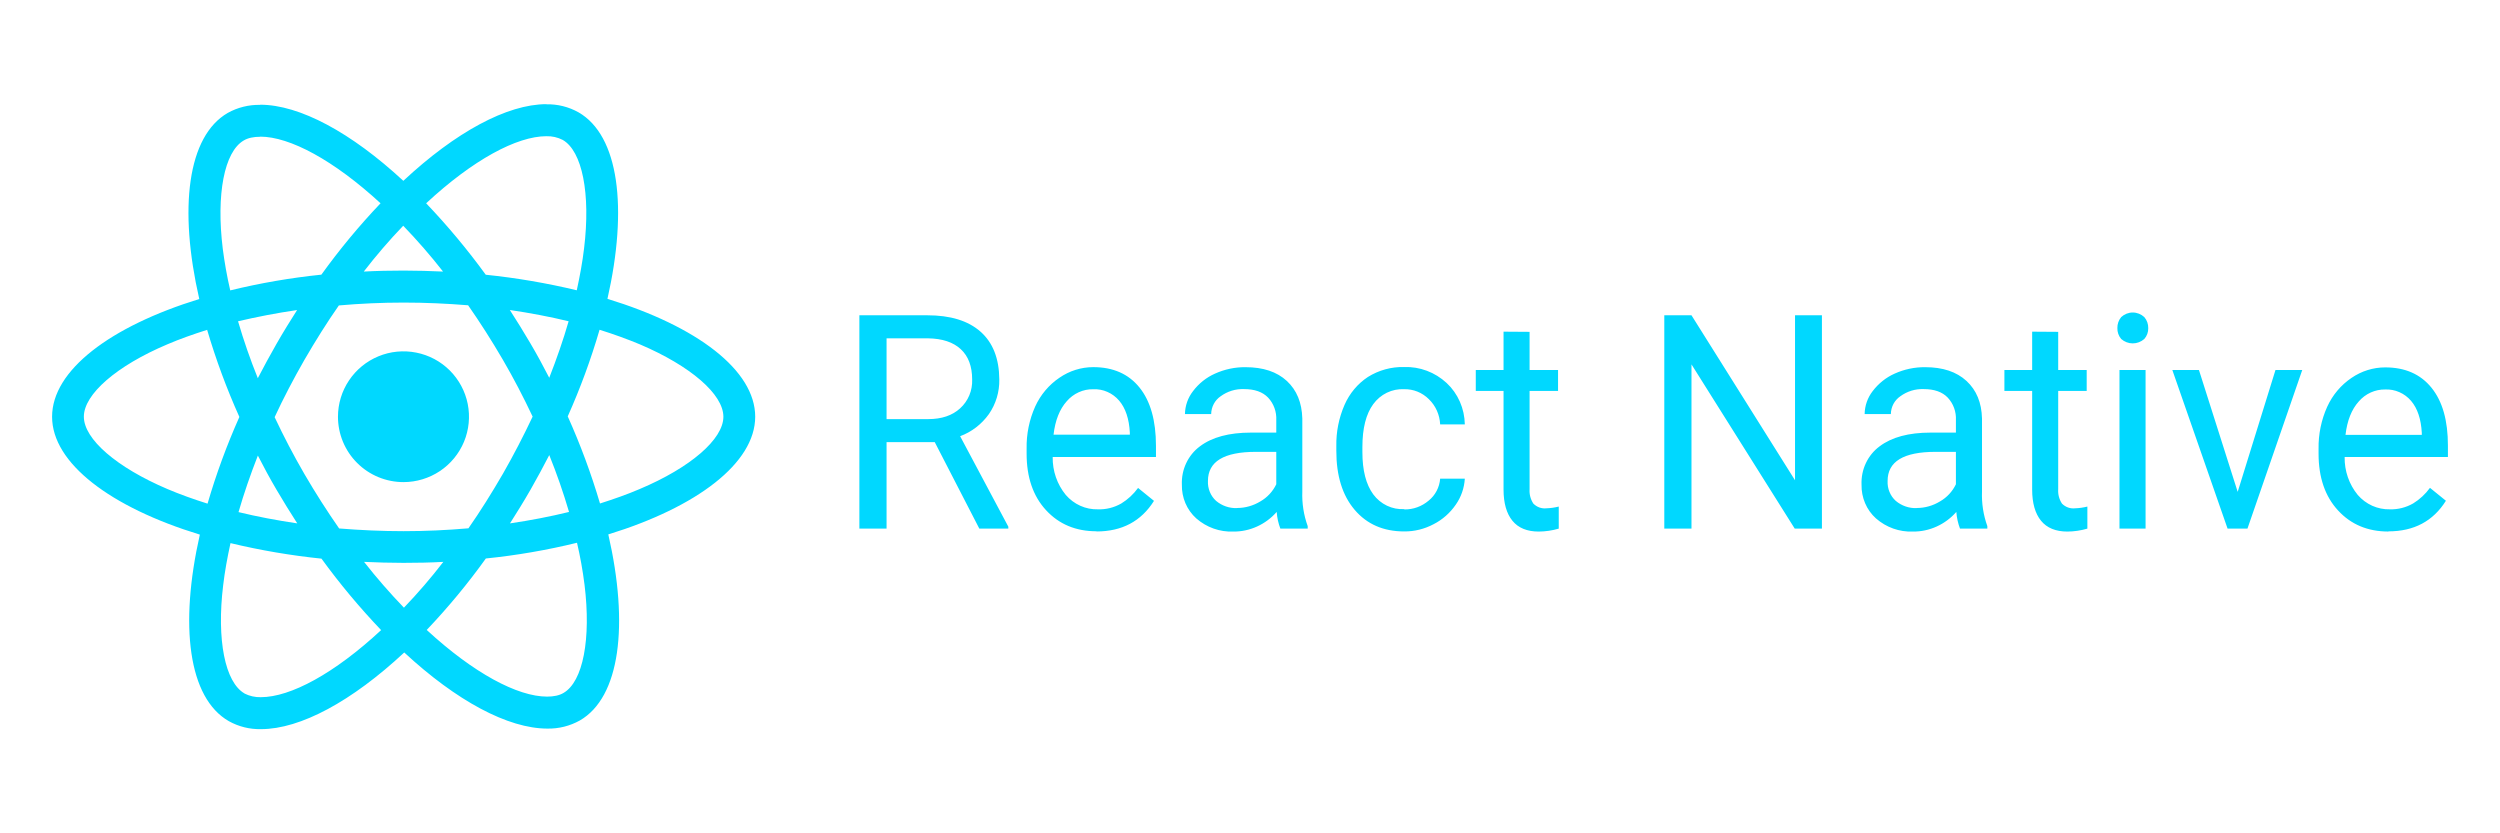
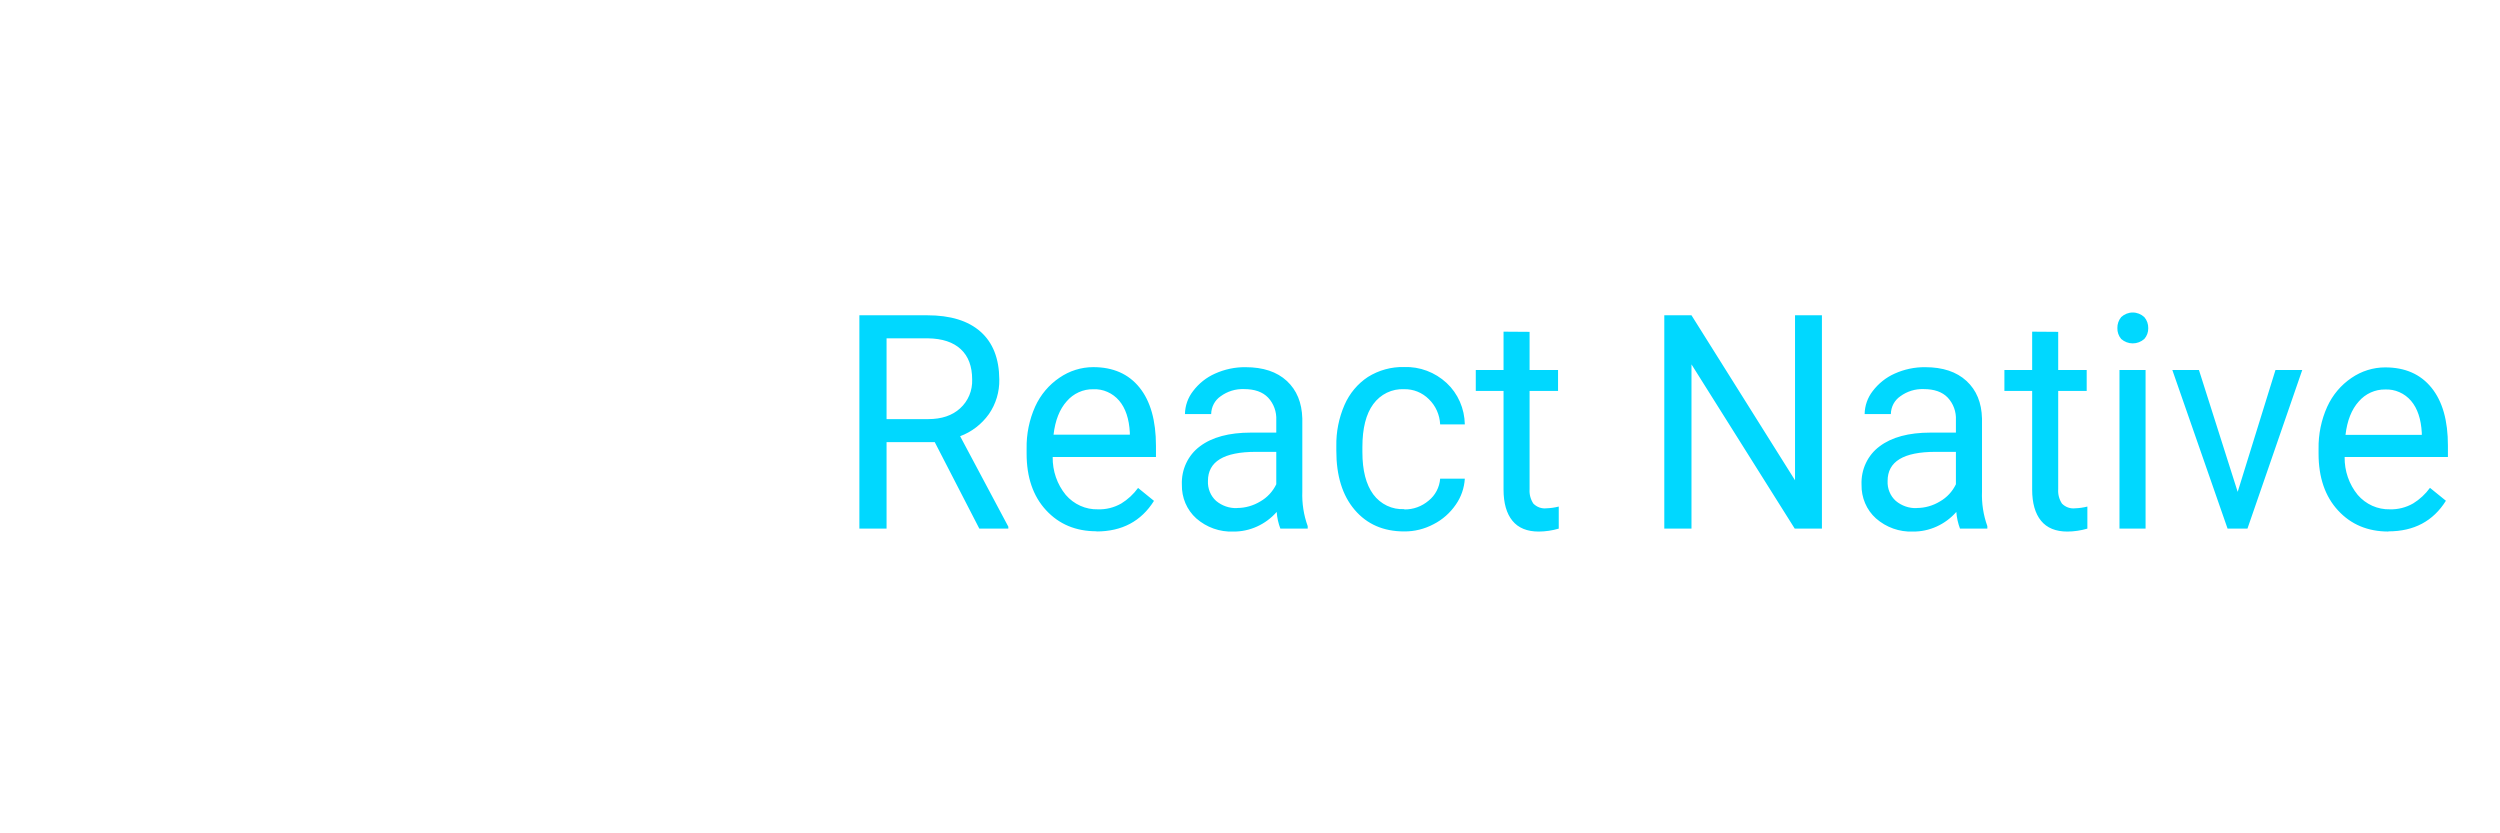
<svg xmlns="http://www.w3.org/2000/svg" width="96" height="32" viewBox="0 0 96 32" fill="none">
-   <path d="M29 16.003C29 14.217 26.761 12.525 23.326 11.476C24.118 7.983 23.766 5.203 22.214 4.313C21.838 4.102 21.412 3.996 20.981 4.005V5.231C21.199 5.224 21.415 5.273 21.609 5.373C22.357 5.802 22.684 7.433 22.429 9.532C22.369 10.048 22.269 10.592 22.148 11.147C20.997 10.871 19.83 10.671 18.653 10.55C17.952 9.586 17.187 8.669 16.364 7.806C18.157 6.142 19.842 5.23 20.986 5.23V4C19.473 4 17.492 5.074 15.488 6.944C13.485 5.088 11.503 4.021 9.99 4.021V5.247C11.129 5.247 12.818 6.153 14.613 7.806C13.794 8.667 13.035 9.583 12.341 10.547C11.162 10.668 9.992 10.87 8.841 11.151C8.714 10.602 8.621 10.069 8.555 9.559C8.296 7.46 8.614 5.829 9.358 5.395C9.523 5.296 9.738 5.252 9.991 5.252V4.027C9.557 4.018 9.127 4.124 8.748 4.335C7.201 5.225 6.854 7.999 7.652 11.482C4.229 12.536 2 14.223 2 16.003C2 17.783 4.24 19.48 7.674 20.529C6.882 24.023 7.234 26.802 8.786 27.692C9.164 27.903 9.591 28.009 10.024 27.999C11.538 27.999 13.519 26.923 15.523 25.055C17.526 26.912 19.507 27.978 21.021 27.978C21.456 27.986 21.884 27.879 22.264 27.667C23.81 26.777 24.157 24.003 23.359 20.521C26.771 19.472 29 17.777 29 16V16.003ZM21.835 12.337C21.631 13.046 21.377 13.777 21.091 14.507C20.866 14.068 20.629 13.628 20.37 13.189C20.112 12.75 19.847 12.321 19.578 11.904C20.359 12.019 21.113 12.162 21.835 12.337ZM19.314 18.189C18.884 18.93 18.444 19.634 17.988 20.287C17.167 20.358 16.336 20.397 15.499 20.397C14.663 20.397 13.837 20.358 13.023 20.293C12.566 19.637 12.12 18.941 11.691 18.205C11.273 17.486 10.893 16.755 10.546 16.019C10.887 15.283 11.273 14.547 11.685 13.827C12.115 13.086 12.555 12.383 13.012 11.729C13.832 11.657 14.663 11.619 15.499 11.619C16.336 11.619 17.162 11.657 17.976 11.723C18.433 12.377 18.877 13.073 19.308 13.811C19.727 14.531 20.106 15.261 20.453 15.998C20.106 16.733 19.727 17.467 19.314 18.189ZM21.091 17.473C21.38 18.189 21.634 18.918 21.851 19.659C21.13 19.835 20.37 19.983 19.583 20.098C19.853 19.675 20.121 19.242 20.376 18.797C20.63 18.352 20.866 17.912 21.093 17.473H21.091ZM15.51 23.334C14.971 22.774 14.46 22.188 13.98 21.576C14.476 21.598 14.982 21.614 15.494 21.614C16.006 21.614 16.523 21.604 17.024 21.576C16.552 22.19 16.046 22.777 15.51 23.336V23.334ZM11.416 20.098C10.634 19.983 9.88 19.84 9.159 19.665C9.363 18.956 9.616 18.225 9.902 17.494C10.128 17.934 10.364 18.374 10.623 18.813C10.882 19.253 11.146 19.683 11.416 20.1V20.098ZM15.483 8.668C16.023 9.228 16.534 9.815 17.013 10.428C16.518 10.406 16.012 10.39 15.499 10.39C14.987 10.39 14.47 10.401 13.969 10.428C14.442 9.815 14.947 9.228 15.483 8.669V8.668ZM11.41 11.903C11.141 12.326 10.872 12.759 10.618 13.204C10.363 13.649 10.128 14.084 9.9 14.523C9.611 13.807 9.358 13.078 9.141 12.337C9.863 12.168 10.623 12.02 11.41 11.905V11.903ZM6.429 18.779C4.481 17.95 3.22 16.863 3.22 16C3.22 15.138 4.481 14.044 6.429 13.221C6.903 13.017 7.42 12.836 7.954 12.666C8.291 13.808 8.704 14.925 9.192 16.011C8.71 17.092 8.301 18.204 7.97 19.34C7.426 19.169 6.908 18.982 6.429 18.779ZM9.39 26.629C8.642 26.201 8.314 24.57 8.57 22.471C8.63 21.954 8.73 21.41 8.851 20.856C10.001 21.132 11.169 21.331 12.345 21.452C13.047 22.417 13.812 23.333 14.635 24.196C12.842 25.861 11.157 26.772 10.012 26.772C9.796 26.777 9.583 26.729 9.39 26.632V26.629ZM22.445 22.444C22.704 24.541 22.386 26.173 21.642 26.607C21.477 26.706 21.262 26.75 21.009 26.75C19.869 26.75 18.18 25.844 16.386 24.19C17.205 23.328 17.964 22.412 18.657 21.446C19.836 21.326 21.006 21.124 22.157 20.842C22.281 21.369 22.376 21.903 22.444 22.441L22.445 22.444ZM24.564 18.779C24.091 18.983 23.573 19.164 23.04 19.334C22.703 18.192 22.289 17.075 21.801 15.989C22.284 14.909 22.692 13.798 23.023 12.663C23.568 12.833 24.085 13.021 24.57 13.223C26.518 14.052 27.778 15.14 27.778 16.003C27.778 16.865 26.512 17.958 24.564 18.779Z" fill="#00D8FF" />
-   <path d="M16.891 18.09C16.477 18.365 15.991 18.513 15.494 18.513C15.163 18.513 14.836 18.448 14.531 18.322C14.226 18.196 13.948 18.011 13.715 17.778C13.481 17.545 13.296 17.268 13.169 16.963C13.043 16.659 12.978 16.332 12.978 16.003C12.978 15.506 13.125 15.021 13.402 14.608C13.678 14.195 14.071 13.873 14.53 13.683C14.99 13.492 15.496 13.443 15.984 13.54C16.472 13.636 16.92 13.875 17.272 14.226C17.624 14.578 17.864 15.025 17.961 15.512C18.058 15.999 18.008 16.504 17.818 16.963C17.627 17.422 17.305 17.814 16.891 18.09Z" fill="#00D8FF" />
  <path d="M35.894 16.977H34.044V20.299H33V12.107H35.608C36.496 12.107 37.177 12.316 37.652 12.736C38.127 13.156 38.367 13.767 38.373 14.569C38.383 15.046 38.242 15.514 37.973 15.902C37.694 16.292 37.31 16.587 36.869 16.75L38.72 20.225V20.299H37.606L35.894 16.977ZM34.044 16.094H35.642C36.159 16.094 36.569 15.956 36.87 15.679C37.022 15.542 37.142 15.371 37.222 15.18C37.302 14.988 37.339 14.78 37.331 14.572C37.331 14.066 37.185 13.678 36.893 13.408C36.601 13.138 36.186 13.001 35.637 12.992H34.044V16.094ZM42.106 20.401C41.312 20.401 40.666 20.131 40.168 19.591C39.67 19.052 39.421 18.326 39.422 17.416V17.225C39.412 16.668 39.525 16.116 39.751 15.611C39.957 15.159 40.28 14.776 40.684 14.504C41.069 14.239 41.52 14.098 41.982 14.098C42.744 14.098 43.335 14.359 43.756 14.88C44.177 15.402 44.388 16.146 44.389 17.115V17.549H40.423C40.414 18.081 40.593 18.599 40.926 19.005C41.081 19.184 41.271 19.327 41.484 19.422C41.697 19.518 41.927 19.564 42.159 19.558C42.472 19.569 42.783 19.491 43.057 19.334C43.307 19.181 43.526 18.978 43.702 18.737L44.313 19.233C43.821 20.016 43.085 20.408 42.106 20.408V20.401ZM41.981 14.947C41.789 14.943 41.599 14.982 41.424 15.062C41.248 15.141 41.091 15.259 40.963 15.408C40.69 15.712 40.52 16.14 40.456 16.691H43.386V16.612C43.358 16.083 43.221 15.674 42.976 15.385C42.852 15.24 42.698 15.125 42.525 15.049C42.353 14.973 42.166 14.938 41.98 14.947H41.981ZM49.166 20.299C49.088 20.094 49.04 19.878 49.025 19.658C48.814 19.898 48.556 20.089 48.269 20.219C47.982 20.349 47.672 20.415 47.359 20.412C46.84 20.433 46.333 20.253 45.935 19.905C45.757 19.745 45.616 19.547 45.52 19.323C45.425 19.1 45.379 18.857 45.384 18.613C45.372 18.327 45.429 18.042 45.55 17.785C45.671 17.528 45.852 17.306 46.076 17.14C46.542 16.788 47.195 16.612 48.036 16.612H49.009V16.133C49.017 15.974 48.993 15.815 48.939 15.666C48.885 15.517 48.802 15.382 48.695 15.268C48.486 15.05 48.178 14.941 47.769 14.941C47.449 14.929 47.133 15.026 46.871 15.218C46.762 15.292 46.672 15.393 46.609 15.511C46.546 15.63 46.511 15.763 46.509 15.899H45.502C45.508 15.579 45.617 15.27 45.811 15.021C46.033 14.726 46.324 14.494 46.656 14.347C47.026 14.18 47.426 14.095 47.829 14.1C48.505 14.1 49.033 14.276 49.414 14.628C49.795 14.981 49.993 15.462 50.009 16.073V18.873C49.992 19.327 50.062 19.779 50.216 20.204V20.299H49.166ZM47.504 19.507C47.818 19.507 48.127 19.419 48.398 19.254C48.661 19.104 48.874 18.875 49.009 18.596V17.351H48.225C46.998 17.351 46.385 17.723 46.385 18.469C46.378 18.613 46.403 18.756 46.457 18.889C46.511 19.022 46.594 19.14 46.698 19.234C46.924 19.423 47.208 19.521 47.498 19.511L47.504 19.507ZM53.926 19.562C54.266 19.568 54.596 19.448 54.859 19.225C54.985 19.124 55.09 18.997 55.166 18.852C55.243 18.707 55.289 18.547 55.302 18.382H56.249C56.227 18.741 56.107 19.086 55.903 19.377C55.683 19.698 55.389 19.957 55.048 20.13C54.7 20.315 54.314 20.41 53.922 20.407C53.123 20.407 52.489 20.13 52.018 19.576C51.547 19.023 51.313 18.265 51.315 17.304V17.131C51.305 16.586 51.413 16.046 51.629 15.55C51.821 15.109 52.133 14.736 52.527 14.476C52.946 14.214 53.428 14.082 53.917 14.094C54.517 14.073 55.102 14.292 55.551 14.707C55.767 14.908 55.94 15.153 56.06 15.427C56.18 15.7 56.244 15.997 56.249 16.297H55.302C55.285 15.928 55.13 15.581 54.869 15.329C54.743 15.203 54.593 15.104 54.43 15.038C54.267 14.973 54.092 14.941 53.917 14.945C53.69 14.934 53.463 14.98 53.256 15.08C53.05 15.18 52.87 15.331 52.732 15.52C52.455 15.898 52.316 16.447 52.316 17.167V17.363C52.316 18.063 52.455 18.603 52.732 18.982C52.871 19.17 53.052 19.32 53.26 19.419C53.467 19.518 53.695 19.563 53.922 19.55L53.926 19.562ZM58.736 12.743V14.209H59.829V15.013H58.736V18.786C58.722 18.982 58.774 19.178 58.882 19.34C58.948 19.405 59.026 19.456 59.112 19.487C59.198 19.518 59.29 19.529 59.38 19.519C59.541 19.514 59.7 19.491 59.856 19.452V20.299C59.606 20.372 59.347 20.411 59.087 20.412C58.641 20.412 58.303 20.274 58.077 19.997C57.85 19.72 57.736 19.316 57.736 18.8V15.013H56.67V14.209H57.736V12.736L58.736 12.743ZM69.962 20.299H68.918L64.953 13.992V20.299H63.909V12.107H64.953L68.929 18.443V12.107H69.962V20.299ZM75.264 20.299C75.187 20.094 75.139 19.878 75.123 19.658C74.912 19.898 74.654 20.089 74.367 20.219C74.08 20.349 73.77 20.415 73.457 20.412C72.939 20.433 72.431 20.253 72.035 19.905C71.857 19.745 71.715 19.547 71.62 19.323C71.525 19.1 71.478 18.857 71.483 18.613C71.471 18.327 71.528 18.042 71.649 17.785C71.77 17.527 71.951 17.306 72.176 17.14C72.641 16.788 73.294 16.612 74.134 16.612H75.107V16.133C75.115 15.974 75.091 15.815 75.037 15.666C74.983 15.517 74.9 15.382 74.793 15.268C74.585 15.05 74.276 14.941 73.869 14.941C73.548 14.929 73.233 15.026 72.971 15.218C72.862 15.292 72.772 15.393 72.708 15.511C72.645 15.63 72.611 15.763 72.609 15.899H71.602C71.607 15.579 71.716 15.27 71.909 15.021C72.132 14.727 72.422 14.495 72.754 14.347C73.124 14.18 73.525 14.095 73.929 14.1C74.603 14.1 75.131 14.276 75.513 14.628C75.896 14.981 76.095 15.462 76.109 16.073V18.873C76.091 19.327 76.161 19.779 76.314 20.204V20.299H75.264ZM73.604 19.507C73.918 19.507 74.226 19.419 74.496 19.254C74.759 19.104 74.973 18.875 75.107 18.596V17.351H74.323C73.096 17.351 72.483 17.723 72.484 18.469C72.477 18.613 72.501 18.757 72.556 18.889C72.61 19.022 72.693 19.14 72.798 19.234C73.025 19.425 73.312 19.523 73.604 19.511V19.507ZM79.035 12.743V14.209H80.129V15.013H79.035V18.786C79.021 18.982 79.073 19.178 79.181 19.34C79.247 19.405 79.325 19.456 79.411 19.487C79.498 19.518 79.589 19.529 79.68 19.519C79.84 19.514 79.999 19.491 80.155 19.452V20.299C79.905 20.372 79.647 20.411 79.387 20.412C78.941 20.412 78.602 20.274 78.376 19.997C78.149 19.72 78.035 19.316 78.035 18.8V15.013H76.969V14.209H78.035V12.736L79.035 12.743ZM82.39 20.299H81.388V14.209H82.39V20.299ZM81.307 12.602C81.303 12.446 81.356 12.294 81.454 12.176C81.576 12.063 81.734 12 81.897 12C82.061 12 82.219 12.063 82.341 12.176C82.442 12.292 82.496 12.445 82.493 12.602C82.496 12.756 82.441 12.905 82.341 13.017C82.217 13.126 82.06 13.186 81.897 13.186C81.735 13.186 81.578 13.126 81.454 13.017C81.355 12.901 81.302 12.75 81.307 12.595V12.602ZM85.927 18.888L87.378 14.209H88.406L86.302 20.299H85.539L83.418 14.209H84.44L85.927 18.888ZM91.717 20.411C90.923 20.411 90.278 20.141 89.781 19.601C89.283 19.061 89.034 18.336 89.033 17.425V17.234C89.024 16.677 89.137 16.125 89.364 15.621C89.57 15.169 89.892 14.786 90.296 14.513C90.681 14.248 91.133 14.107 91.595 14.108C92.356 14.108 92.948 14.368 93.37 14.89C93.792 15.411 94.002 16.153 94 17.115V17.549H90.034C90.025 18.081 90.204 18.599 90.537 19.005C90.692 19.184 90.882 19.326 91.095 19.422C91.308 19.517 91.539 19.564 91.77 19.558C92.084 19.567 92.394 19.488 92.668 19.33C92.918 19.176 93.136 18.973 93.311 18.733L93.923 19.229C93.433 20.012 92.697 20.404 91.716 20.404L91.717 20.411ZM91.592 14.956C91.401 14.953 91.211 14.992 91.035 15.072C90.86 15.151 90.703 15.269 90.576 15.417C90.301 15.722 90.132 16.149 90.067 16.7H92.997V16.621C92.969 16.093 92.832 15.684 92.587 15.395C92.463 15.249 92.309 15.134 92.136 15.059C91.964 14.982 91.778 14.948 91.591 14.956H91.592Z" fill="#00D8FF" />
</svg>